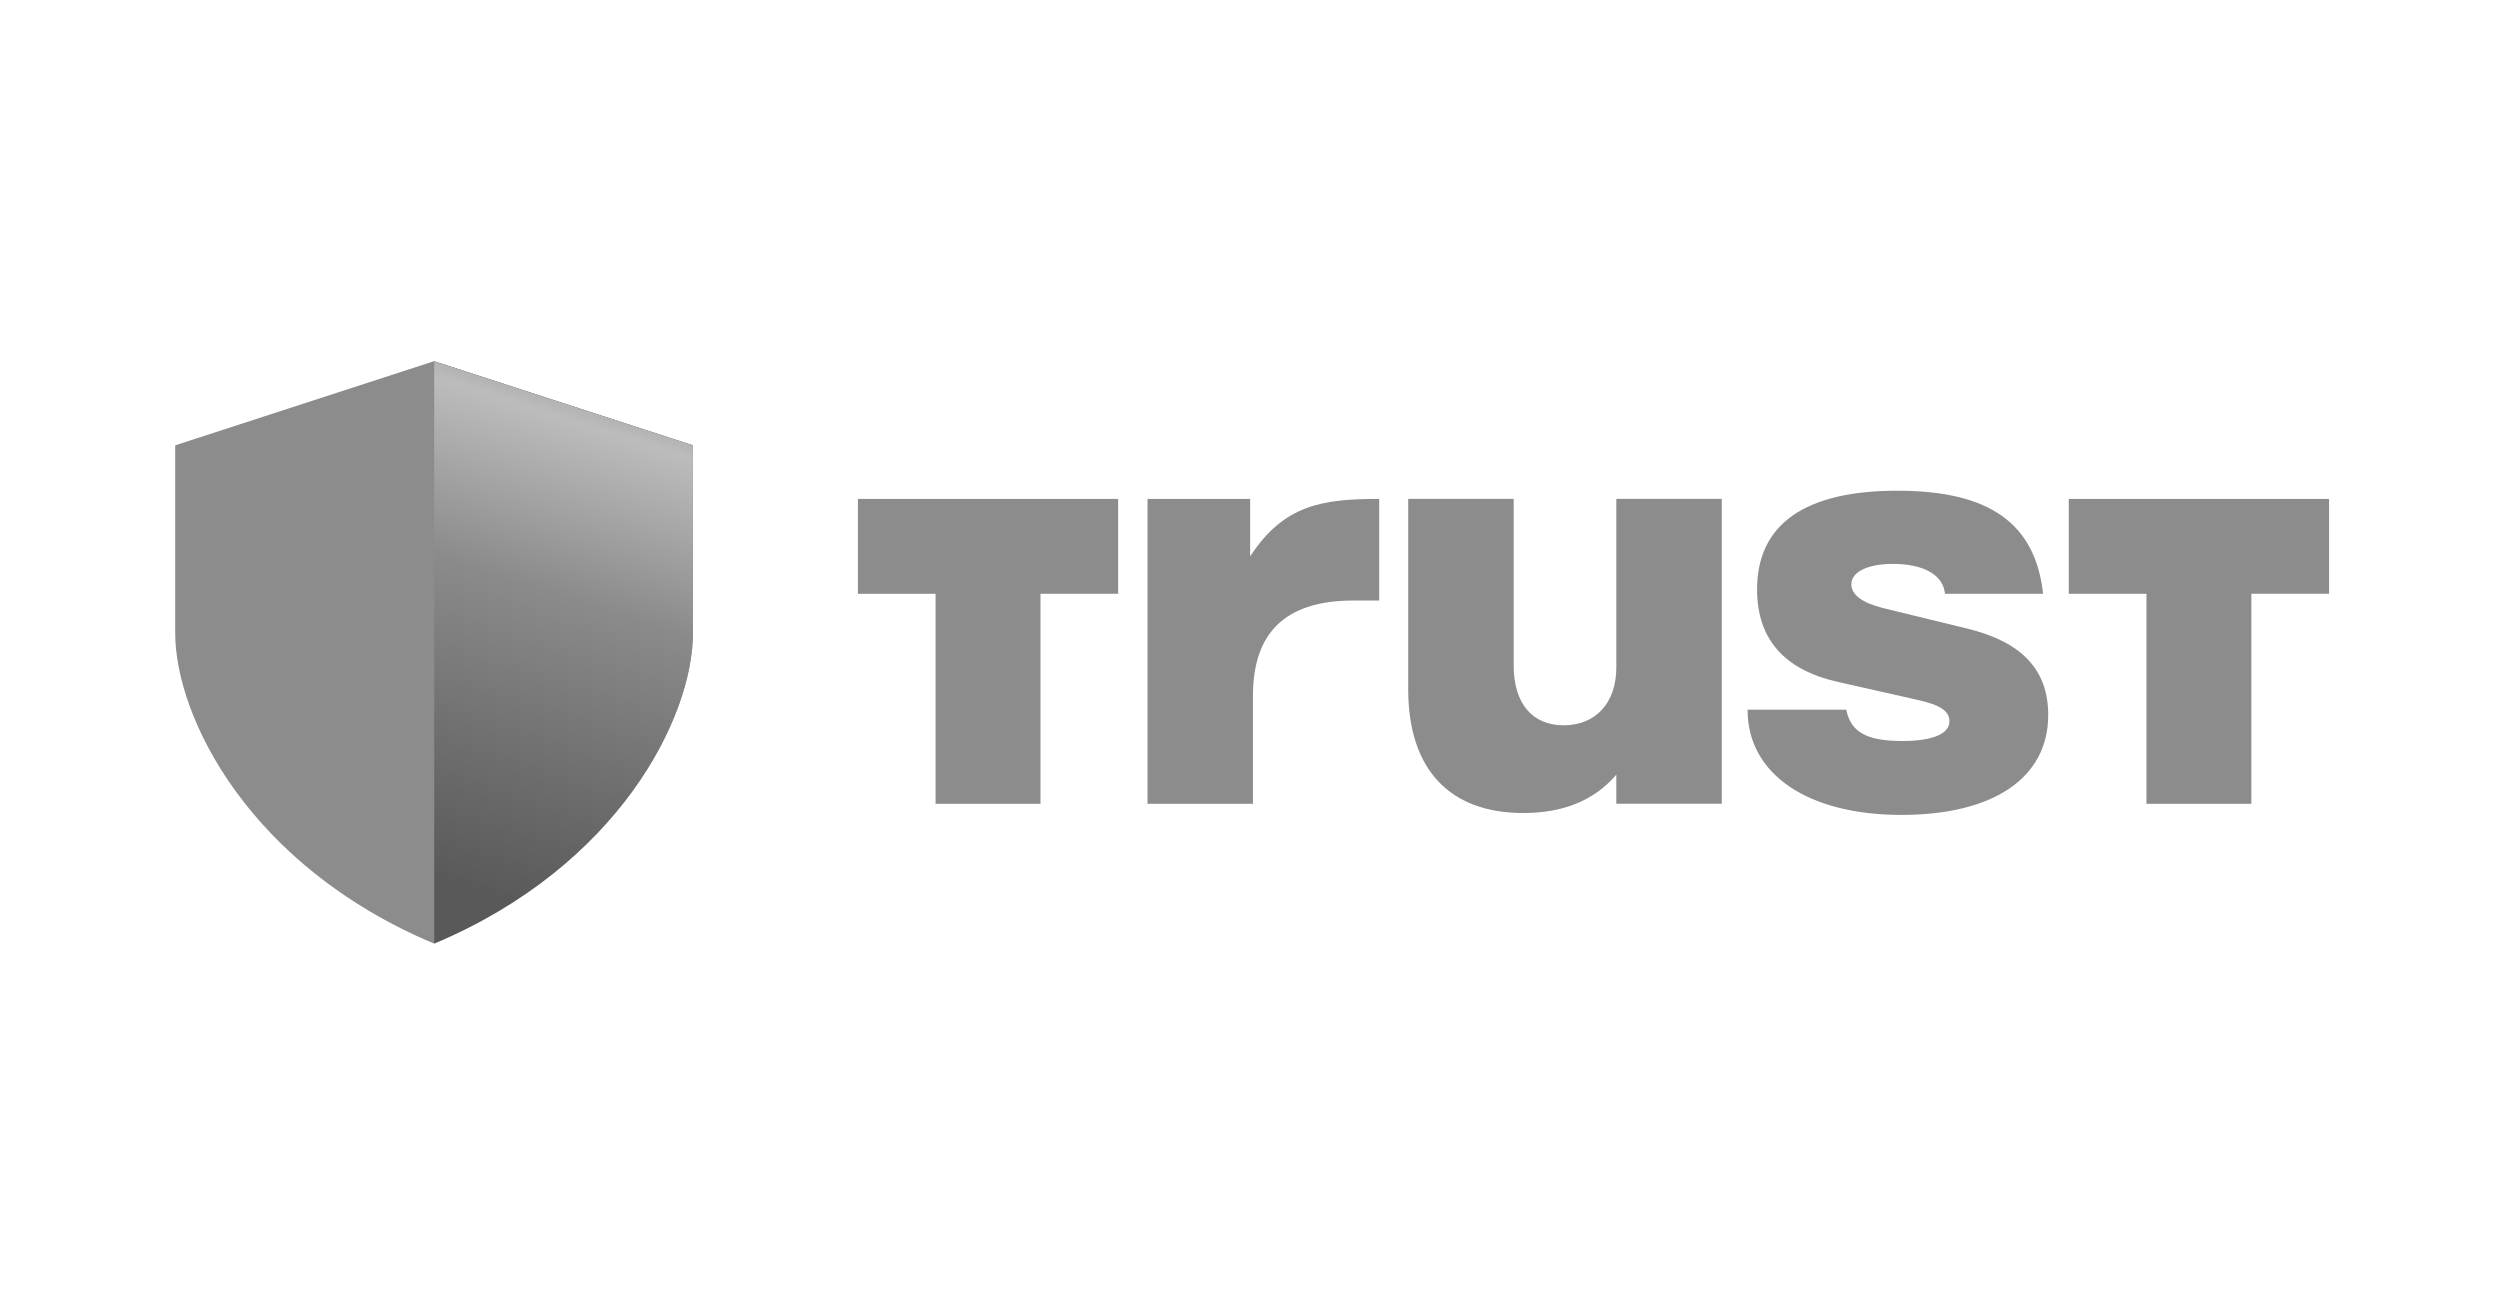
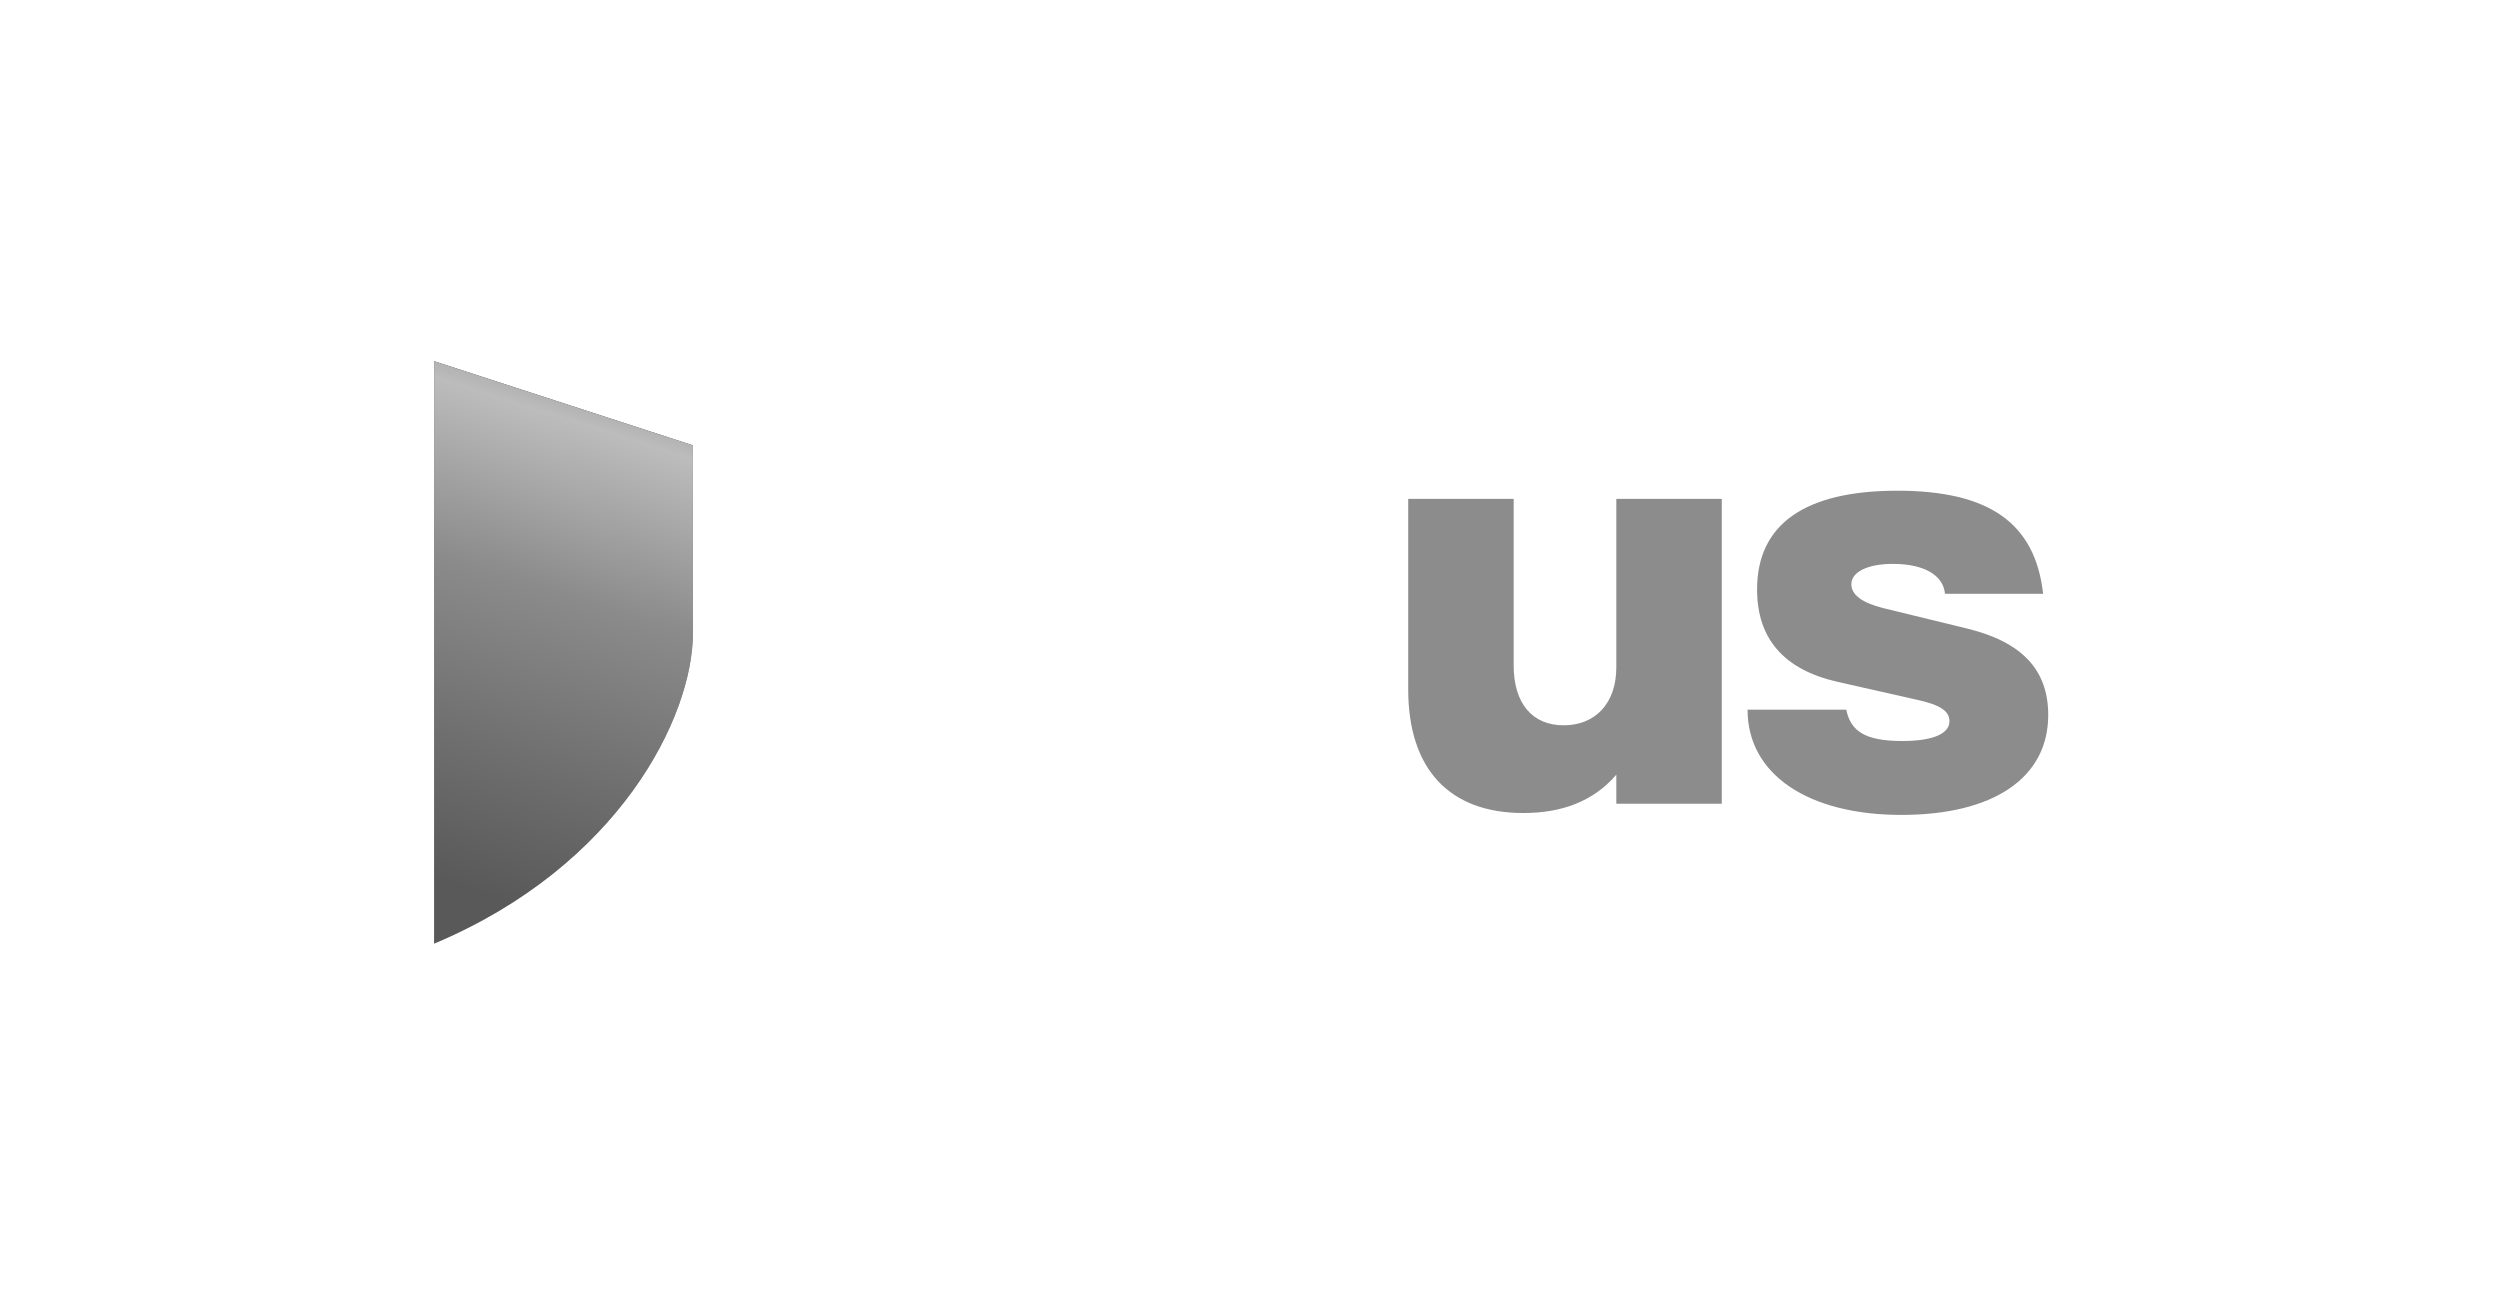
<svg xmlns="http://www.w3.org/2000/svg" width="117" height="61" viewBox="0 0 117 61" fill="none">
  <g clip-path="url(#clip0_8977_19621)">
-     <path d="M53.704 23.349H58.507V26.04C60.082 23.62 61.894 23.349 64.546 23.349V28.105H63.339C60.161 28.105 58.639 29.601 58.639 32.562V37.618H53.704V23.349Z" fill="#8C8C8C" />
    <path d="M80.577 37.616H75.644V36.256C74.567 37.506 73.098 38.049 71.287 38.049C67.847 38.049 65.904 36.01 65.904 32.261V23.347H70.84V31.147C70.84 32.913 71.706 33.944 73.175 33.944C74.643 33.944 75.644 32.938 75.644 31.228V23.347H80.579V37.616H80.577Z" fill="#8C8C8C" />
    <path d="M81.782 33.212H86.405C86.615 34.244 87.324 34.679 89.029 34.679C90.421 34.679 91.234 34.354 91.234 33.756C91.234 33.293 90.84 32.994 89.712 32.749L85.985 31.907C83.491 31.338 82.231 29.897 82.231 27.585C82.231 24.54 84.462 22.965 88.793 22.965C93.124 22.965 95.25 24.5 95.618 27.79H91.025C90.947 26.922 90.053 26.39 88.584 26.39C87.403 26.39 86.643 26.77 86.643 27.343C86.643 27.832 87.141 28.212 88.139 28.46L92.049 29.413C94.62 30.037 95.857 31.342 95.857 33.462C95.857 36.398 93.309 38.138 88.98 38.138C84.65 38.138 81.786 36.262 81.786 33.218H81.778L81.782 33.212Z" fill="#8C8C8C" />
-     <path d="M109 27.786V23.349H96.819V27.79H100.454V37.618H105.364V27.788H109V27.786Z" fill="#8C8C8C" />
-     <path d="M52.329 27.786V23.349H40.151V27.79H43.785V37.618H48.695V27.788H52.329V27.786Z" fill="#8C8C8C" />
-     <path d="M8.2 20.841L20.314 16.903V44.161C11.661 40.526 8.2 33.561 8.2 29.623V20.841Z" fill="#8C8C8C" />
    <path d="M32.429 20.841L20.316 16.903V44.161C28.968 40.526 32.429 33.561 32.429 29.623V20.841Z" fill="url(#paint0_linear_8977_19621)" />
    <path d="M32.429 20.841L20.316 16.903V44.161C28.968 40.526 32.429 33.561 32.429 29.623V20.841Z" fill="url(#paint1_linear_8977_19621)" />
  </g>
  <defs>
    <linearGradient id="paint0_linear_8977_19621" x1="19.804" y1="47.586" x2="29.72" y2="11.722" gradientUnits="userSpaceOnUse">
      <stop offset="0.26" stop-color="#BCBCBC" />
      <stop offset="0.66" stop-color="#737373" />
      <stop offset="0.8" stop-color="#3D3D3D" />
      <stop offset="0.89" stop-color="#1E1E1E" />
    </linearGradient>
    <linearGradient id="paint1_linear_8977_19621" x1="29.094" y1="15.362" x2="19.944" y2="44.157" gradientUnits="userSpaceOnUse">
      <stop offset="0.02" stop-color="#828282" />
      <stop offset="0.08" stop-color="#9C9C9C" />
      <stop offset="0.16" stop-color="#BCBCBC" />
      <stop offset="0.42" stop-color="#8B8B8B" />
      <stop offset="0.68" stop-color="#6F6F6F" />
      <stop offset="0.9" stop-color="#595959" />
    </linearGradient>
    <clipPath id="clip0_8977_19621">
      <rect width="100.8" height="27.257" fill="white" transform="translate(8.2 16.903)" />
    </clipPath>
  </defs>
</svg>